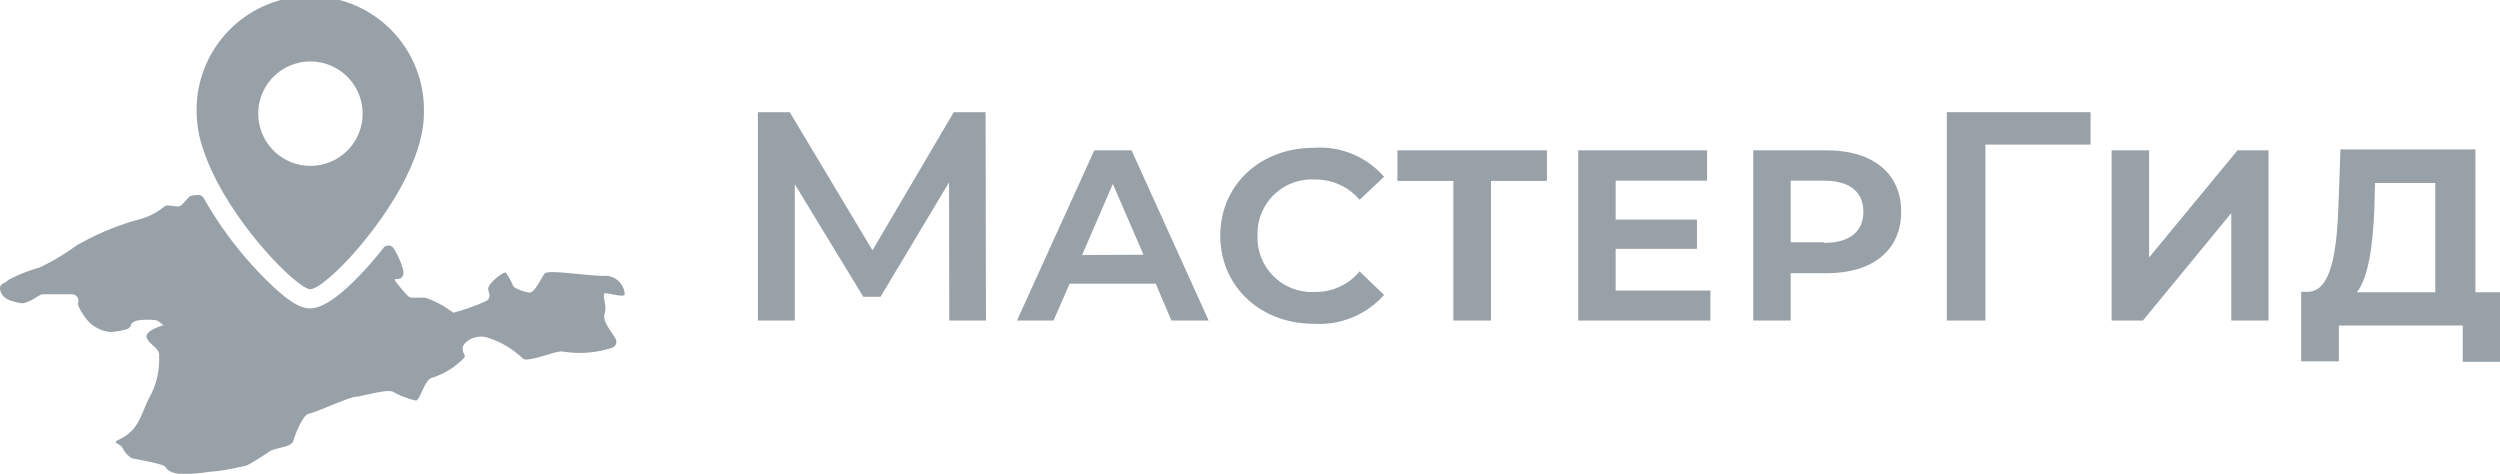
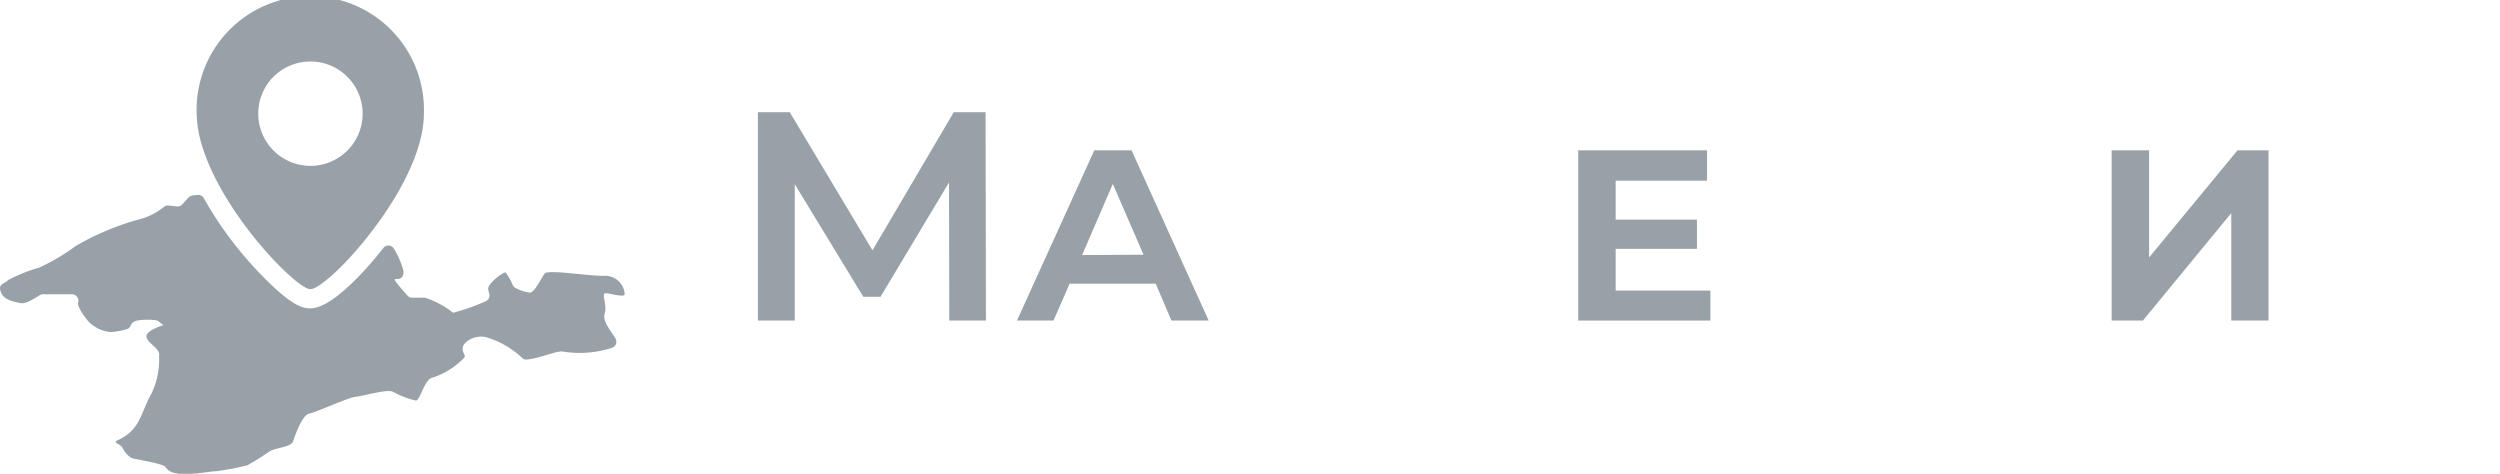
<svg xmlns="http://www.w3.org/2000/svg" viewBox="0 0 217.51 41.23">
  <title>Ресурс 48ldpi</title>
  <g id="Слой_2" data-name="Слой 2">
    <g id="Слой_1-2" data-name="Слой 1">
      <g style="opacity:0.5">
        <path d="M52.54,24c-1.57,0-4.85-.57-5.15-.2s-.87,1.66-1.3,1.66a3.81,3.81,0,0,1-1.21-.39.57.57,0,0,1-.26-.25A5,5,0,0,0,44,23.72c-.2-.11-1.62,1-1.52,1.44,0,.15.07.31.1.44a.55.55,0,0,1-.33.61,18,18,0,0,1-2.82,1,8.24,8.24,0,0,0-2.44-1.31c-.38,0-.81,0-1.08,0a.53.53,0,0,1-.45-.18c-.4-.43-1.29-1.44-1.09-1.44s.82.07.72-.77a7.27,7.27,0,0,0-.82-1.87.55.55,0,0,0-.91-.07C32,23.31,28.93,26.83,27,26.83c-.63,0-1.46-.23-3.27-1.93A33.11,33.11,0,0,1,20.21,21a32.12,32.12,0,0,1-2.48-3.76.57.57,0,0,0-.55-.28l-.43.05a.59.59,0,0,0-.35.18l-.54.59a.55.55,0,0,1-.47.18l-.71-.08a.54.54,0,0,0-.42.12,5.62,5.62,0,0,1-2.2,1.1,22.86,22.86,0,0,0-5.5,2.32,17.79,17.79,0,0,1-3.14,1.86A13.66,13.66,0,0,0,.7,24.37c-.24.33-.89.26-.64,1s1.09.86,1.71,1,1.66-.77,1.92-.77H6.28a.57.57,0,0,1,.51.76h0c-.08.32.74,1.52,1.12,1.81a3.11,3.11,0,0,0,1.68.72A6.23,6.23,0,0,0,11,28.65a.55.55,0,0,0,.38-.33c.05-.18.23-.4.73-.46a6.06,6.06,0,0,1,1.44,0,.56.56,0,0,1,.26.11l.41.32s-1.64.48-1.47,1.06,1.22,1,1.09,1.6a6.84,6.84,0,0,1-.69,3.35c-.93,1.64-.91,3.1-2.91,4-.5.25.25.29.44.69a2,2,0,0,0,.78.87c.19.07,2.77.48,2.94.77s.58.62,1.68.62S18.3,41,18.82,41a25.61,25.61,0,0,0,2.68-.51,22.84,22.84,0,0,0,2-1.25c.57-.29,1.85-.36,2-.84s.8-2.3,1.39-2.41,3.47-1.43,4.05-1.47,2.74-.69,3.24-.44a7.56,7.56,0,0,0,2,.77c.38,0,.76-1.91,1.47-2a6.62,6.62,0,0,0,2.77-1.76c.08-.29-.2-.33-.16-.84s1.14-1.22,2.17-.87a7.81,7.81,0,0,1,2.94,1.7.53.53,0,0,0,.49.2c1.24-.13,2.55-.79,3.13-.69a9.13,9.13,0,0,0,4.32-.35.56.56,0,0,0,.23-.8c-.59-.95-1.14-1.53-.92-2.2s-.33-1.73.06-1.73,1.73.43,1.67.06A1.7,1.7,0,0,0,52.54,24Z" style="fill:#314251" />
        <path d="M27,25.16c.74,0,3.1-2.09,5.32-5,2.35-3.05,4.56-7,4.56-10.29a9.89,9.89,0,1,0-19.77,0,10.19,10.19,0,0,0,.53,3C19.52,18.79,25.83,25.16,27,25.16ZM27,5.35a4.54,4.54,0,1,1-4.53,4.54A4.53,4.53,0,0,1,27,5.35Z" style="fill:#314251" />
        <polygon points="82.98 9.76 75.91 21.78 68.71 9.76 65.94 9.76 65.94 27.89 69.15 27.89 69.15 16.03 75.11 25.82 76.61 25.82 82.57 15.87 82.59 27.89 85.78 27.89 85.75 9.76 82.98 9.76" style="fill:#314251" />
        <path d="M95.21,13.08,88.48,27.89h3.18l1.4-3.21h7.49l1.37,3.21h3.24L98.45,13.08Zm-1.06,9.11L96.82,16l2.67,6.16Z" style="fill:#314251" />
-         <path d="M114.41,15.62a5,5,0,0,1,3.88,1.76l2.13-2a7.39,7.39,0,0,0-6.12-2.52c-4.66,0-8.13,3.24-8.13,7.64s3.47,7.67,8.13,7.67a7.55,7.55,0,0,0,6.12-2.51l-2.13-2.05a4.92,4.92,0,0,1-3.88,1.79,4.73,4.73,0,0,1-5-4.9A4.72,4.72,0,0,1,114.41,15.62Z" style="fill:#314251" />
-         <polygon points="121.58 15.74 126.45 15.74 126.45 27.89 129.72 27.89 129.72 15.74 134.59 15.74 134.59 13.08 121.58 13.08 121.58 15.74" style="fill:#314251" />
        <polygon points="140.57 21.65 147.64 21.65 147.64 19.11 140.57 19.11 140.57 15.72 148.52 15.72 148.52 13.08 137.31 13.08 137.31 27.89 148.81 27.89 148.81 25.28 140.57 25.28 140.57 21.65" style="fill:#314251" />
-         <path d="M158.94,13.08h-6.4V27.89h3.26V23.77h3.14c4,0,6.47-2,6.47-5.36S162.9,13.08,158.94,13.08Zm-.24,8h-2.9V15.72h2.9c2.26,0,3.42,1,3.42,2.69S161,21.13,158.7,21.13Z" style="fill:#314251" />
-         <polygon points="170.73 9.76 169.38 9.76 169.38 27.89 172.74 27.89 172.74 20.12 172.74 17.25 172.74 12.58 181.89 12.58 181.89 9.76 172.74 9.76 170.73 9.76" style="fill:#314251" />
        <polygon points="186.98 22.4 186.98 13.08 183.72 13.08 183.72 27.89 186.44 27.89 194.13 18.54 194.13 27.89 197.37 27.89 197.37 13.08 194.67 13.08 186.98 22.4" style="fill:#314251" />
-         <path d="M215.37,25.43V13H203.63l-.17,4.78c-.15,4.27-.66,7.55-2.64,7.61h-.61l0,6.05h3.28V28.32h10.78v3.16h3.27V25.43Zm-3.49,0h-6.83c1-1.24,1.4-4,1.53-7.29l.06-2.22h5.24Z" style="fill:#314251" />
      </g>
    </g>
  </g>
</svg>